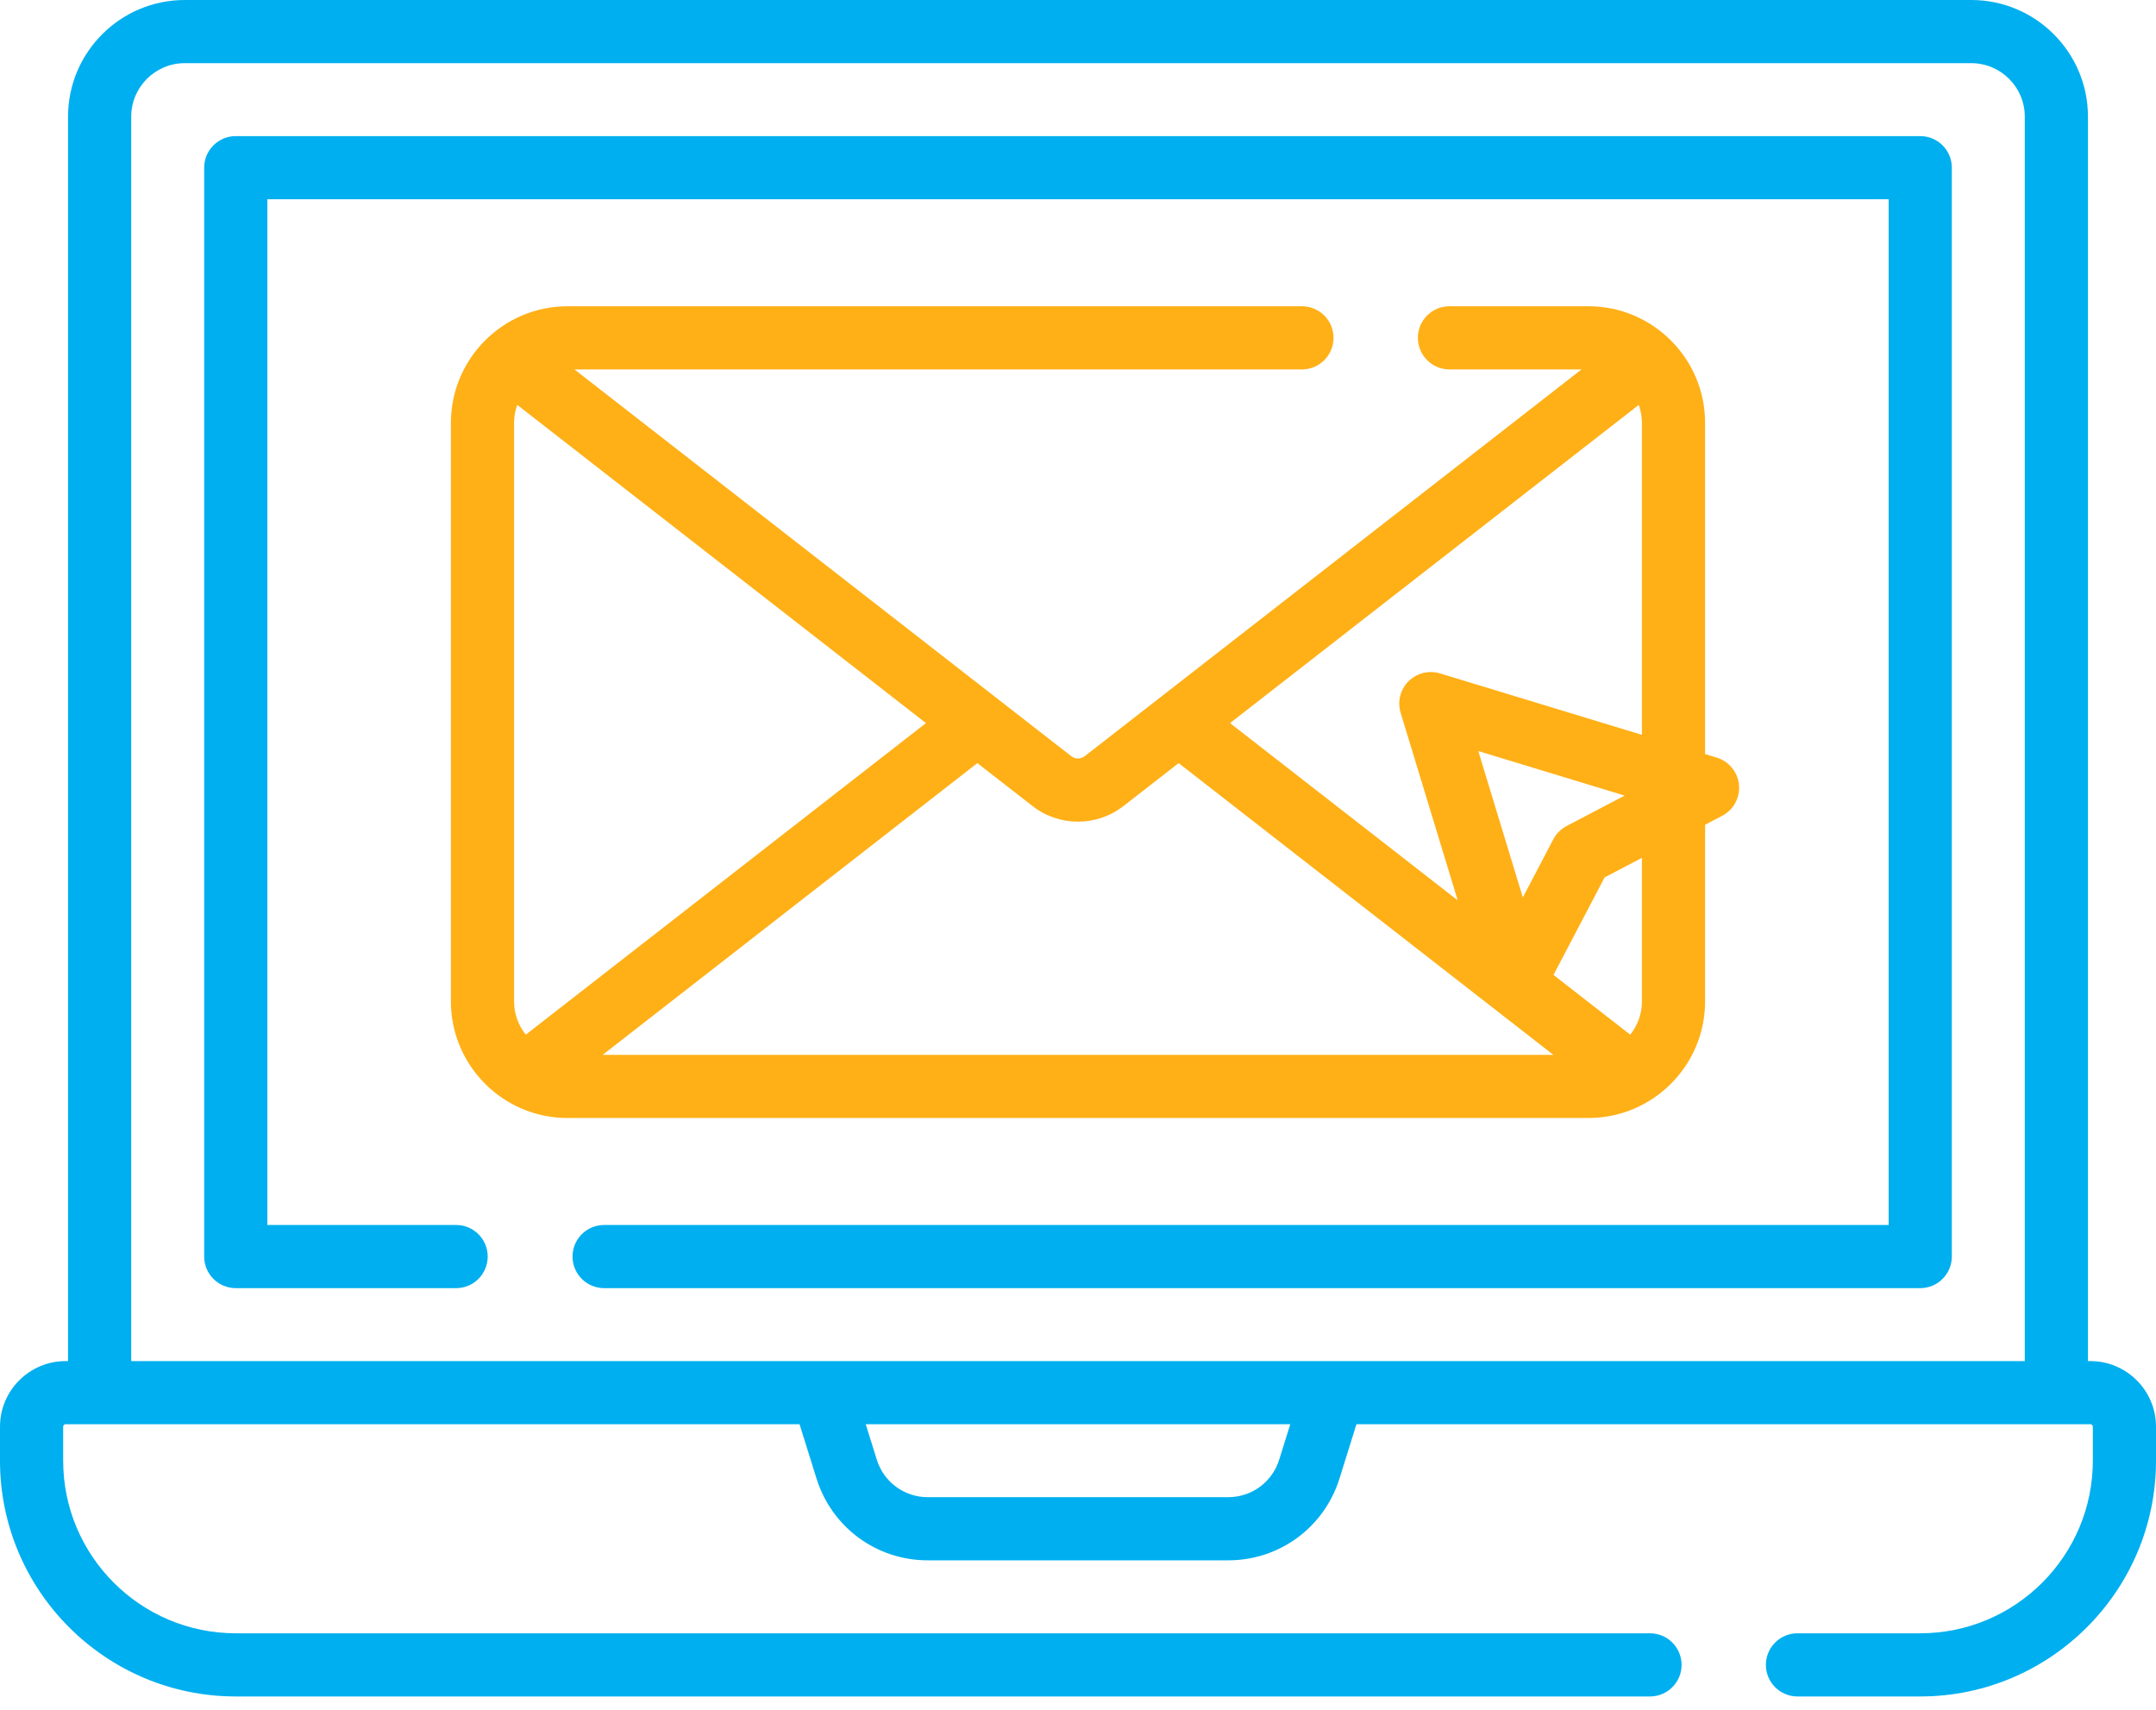
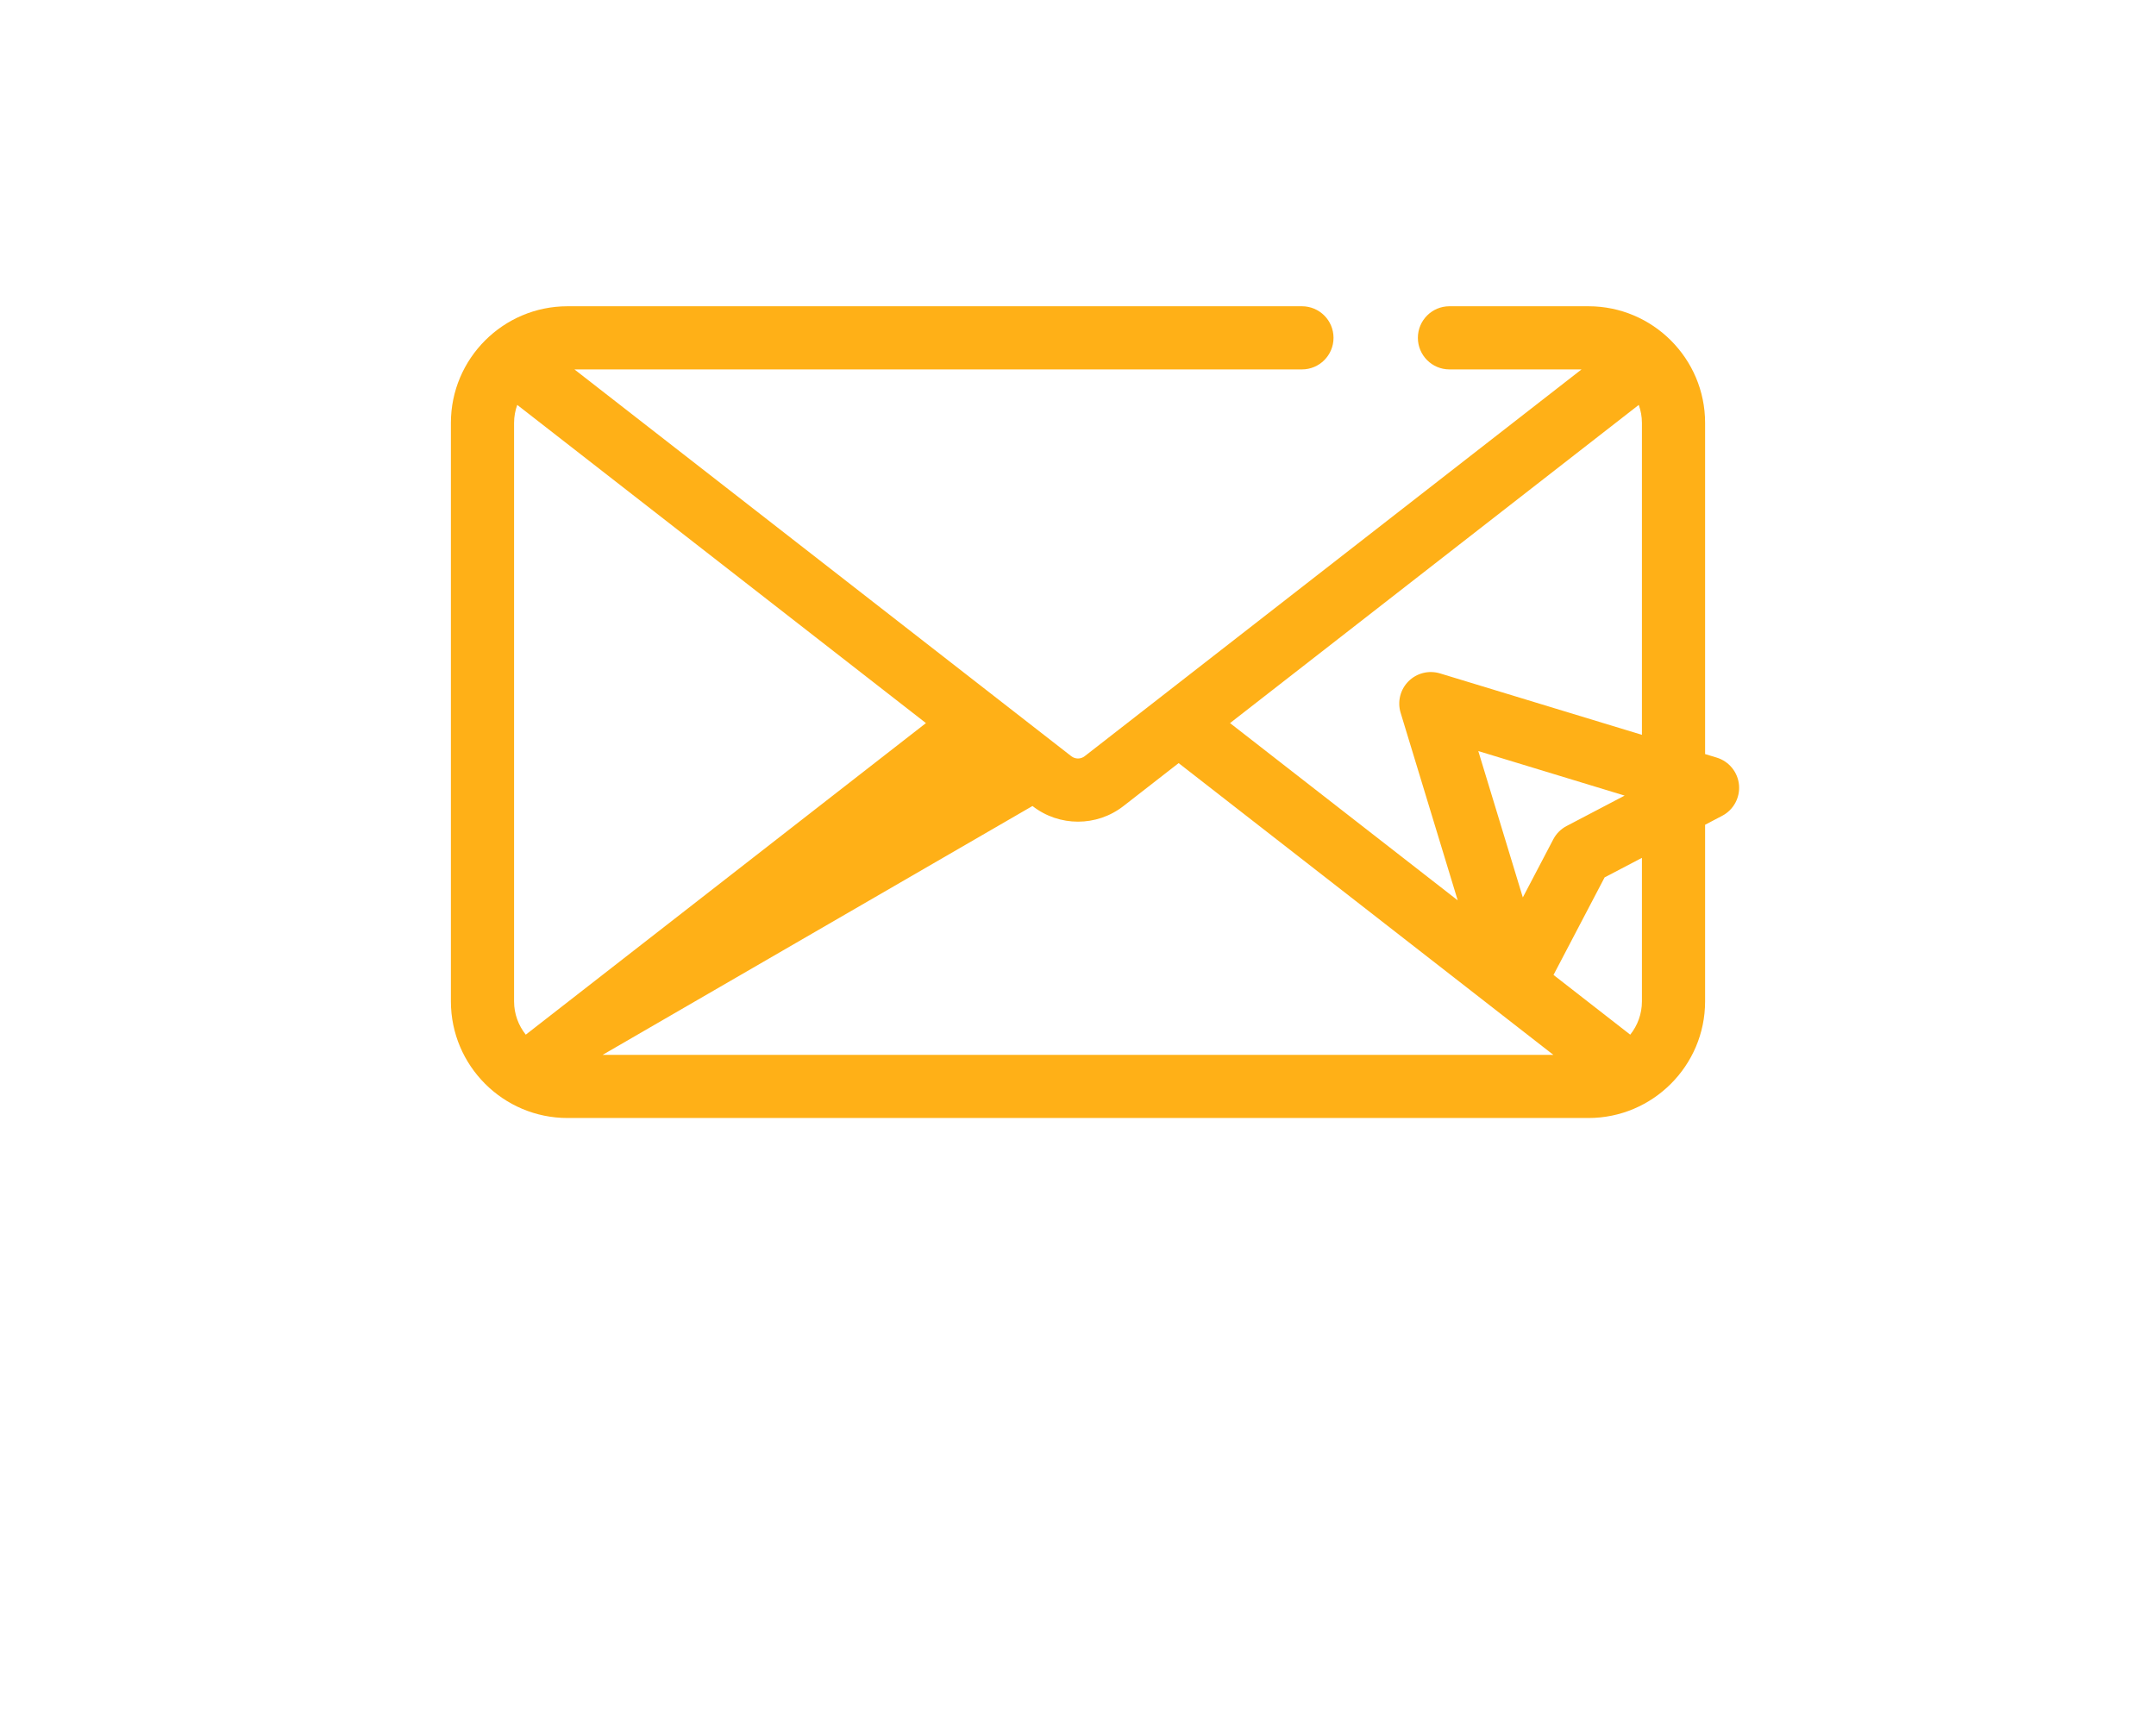
<svg xmlns="http://www.w3.org/2000/svg" width="87" height="69" viewBox="0 0 87 69" fill="none">
-   <path d="M77.486 51.984C78.19 51.984 78.761 51.413 78.761 50.709V6.767C78.761 6.063 78.19 5.493 77.486 5.493H9.513C8.81 5.493 8.239 6.063 8.239 6.767V50.709C8.239 51.413 8.81 51.984 9.513 51.984H18.405C19.109 51.984 19.68 51.413 19.68 50.709C19.68 50.005 19.109 49.435 18.405 49.435H10.788V8.042H76.212V49.435H24.378C23.674 49.435 23.103 50.005 23.103 50.709C23.103 51.413 23.674 51.984 24.378 51.984H77.486V51.984Z" fill="#00AFEF" />
-   <path d="M84.352 54.928H84.254V4.707C84.254 2.112 82.142 0 79.546 0H7.454C4.858 0 2.746 2.112 2.746 4.707V54.928H2.648C1.188 54.928 0 56.115 0 57.575V58.948C0 64.194 4.268 68.462 9.513 68.462H66.581C67.285 68.462 67.856 67.891 67.856 67.188C67.856 66.484 67.285 65.913 66.581 65.913H9.513C5.673 65.913 2.549 62.789 2.549 58.948V57.575C2.549 57.521 2.593 57.476 2.648 57.476H32.264L32.948 59.666C33.566 61.642 35.371 62.969 37.441 62.969H49.559C51.629 62.969 53.434 61.642 54.052 59.666L54.736 57.476H84.352C84.407 57.476 84.451 57.521 84.451 57.575V58.948C84.451 62.789 81.327 65.913 77.486 65.913H72.532C71.829 65.913 71.258 66.484 71.258 67.188C71.258 67.891 71.829 68.462 72.532 68.462H77.486C82.732 68.462 87 64.194 87 58.948V57.575C87 56.115 85.812 54.928 84.352 54.928ZM5.295 4.707C5.295 3.517 6.264 2.549 7.454 2.549H79.546C80.737 2.549 81.705 3.517 81.705 4.707V54.928H53.804C53.801 54.928 53.799 54.928 53.797 54.928H33.204C33.201 54.928 33.198 54.928 33.195 54.928H5.295V4.707ZM51.619 58.906C51.336 59.812 50.508 60.42 49.559 60.42H37.441C36.492 60.42 35.664 59.812 35.381 58.906L34.935 57.476H52.066L51.619 58.906Z" fill="#00AFEF" />
-   <path d="M53.811 13.633C53.811 12.929 53.24 12.359 52.536 12.359H22.902C20.307 12.359 18.195 14.47 18.195 17.066V40.411C18.195 43.007 20.306 45.118 22.902 45.118H64.098C66.693 45.118 68.805 43.007 68.805 40.411V33.284L69.495 32.922C69.953 32.682 70.221 32.189 70.173 31.674C70.124 31.16 69.77 30.725 69.275 30.574L68.805 30.431V17.066C68.805 14.47 66.693 12.359 64.098 12.359H58.489C57.785 12.359 57.215 12.929 57.215 13.633C57.215 14.337 57.785 14.908 58.489 14.908H63.819L43.771 30.516C43.611 30.641 43.388 30.641 43.228 30.516L23.18 14.908H52.536C53.24 14.908 53.811 14.337 53.811 13.633ZM21.216 41.755C20.922 41.385 20.744 40.919 20.744 40.411V17.066C20.744 16.811 20.791 16.567 20.872 16.34L37.364 29.181L21.216 41.755ZM66.256 40.411C66.256 40.919 66.079 41.386 65.784 41.755L62.688 39.344L64.75 35.408L66.256 34.619V40.411H66.256ZM59.653 30.31L65.558 32.107L63.215 33.335C62.985 33.455 62.798 33.643 62.678 33.873L61.45 36.216L59.653 30.31ZM58.109 27.176C57.658 27.039 57.169 27.161 56.836 27.494C56.504 27.826 56.381 28.316 56.519 28.766L58.822 36.334L49.635 29.181L66.128 16.34C66.209 16.567 66.256 16.811 66.256 17.066V29.655L58.109 27.176ZM43.5 33.159C44.148 33.159 44.797 32.949 45.337 32.527L47.561 30.796L62.681 42.569H24.319L39.439 30.796L41.663 32.527C42.203 32.949 42.852 33.159 43.5 33.159Z" fill="#FFB017" />
+   <path d="M53.811 13.633C53.811 12.929 53.24 12.359 52.536 12.359H22.902C20.307 12.359 18.195 14.47 18.195 17.066V40.411C18.195 43.007 20.306 45.118 22.902 45.118H64.098C66.693 45.118 68.805 43.007 68.805 40.411V33.284L69.495 32.922C69.953 32.682 70.221 32.189 70.173 31.674C70.124 31.16 69.77 30.725 69.275 30.574L68.805 30.431V17.066C68.805 14.47 66.693 12.359 64.098 12.359H58.489C57.785 12.359 57.215 12.929 57.215 13.633C57.215 14.337 57.785 14.908 58.489 14.908H63.819L43.771 30.516C43.611 30.641 43.388 30.641 43.228 30.516L23.18 14.908H52.536C53.24 14.908 53.811 14.337 53.811 13.633ZM21.216 41.755C20.922 41.385 20.744 40.919 20.744 40.411V17.066C20.744 16.811 20.791 16.567 20.872 16.34L37.364 29.181L21.216 41.755ZM66.256 40.411C66.256 40.919 66.079 41.386 65.784 41.755L62.688 39.344L64.75 35.408L66.256 34.619V40.411H66.256ZM59.653 30.31L65.558 32.107L63.215 33.335C62.985 33.455 62.798 33.643 62.678 33.873L61.45 36.216L59.653 30.31ZM58.109 27.176C57.658 27.039 57.169 27.161 56.836 27.494C56.504 27.826 56.381 28.316 56.519 28.766L58.822 36.334L49.635 29.181L66.128 16.34C66.209 16.567 66.256 16.811 66.256 17.066V29.655L58.109 27.176ZM43.5 33.159C44.148 33.159 44.797 32.949 45.337 32.527L47.561 30.796L62.681 42.569H24.319L41.663 32.527C42.203 32.949 42.852 33.159 43.5 33.159Z" fill="#FFB017" />
</svg>